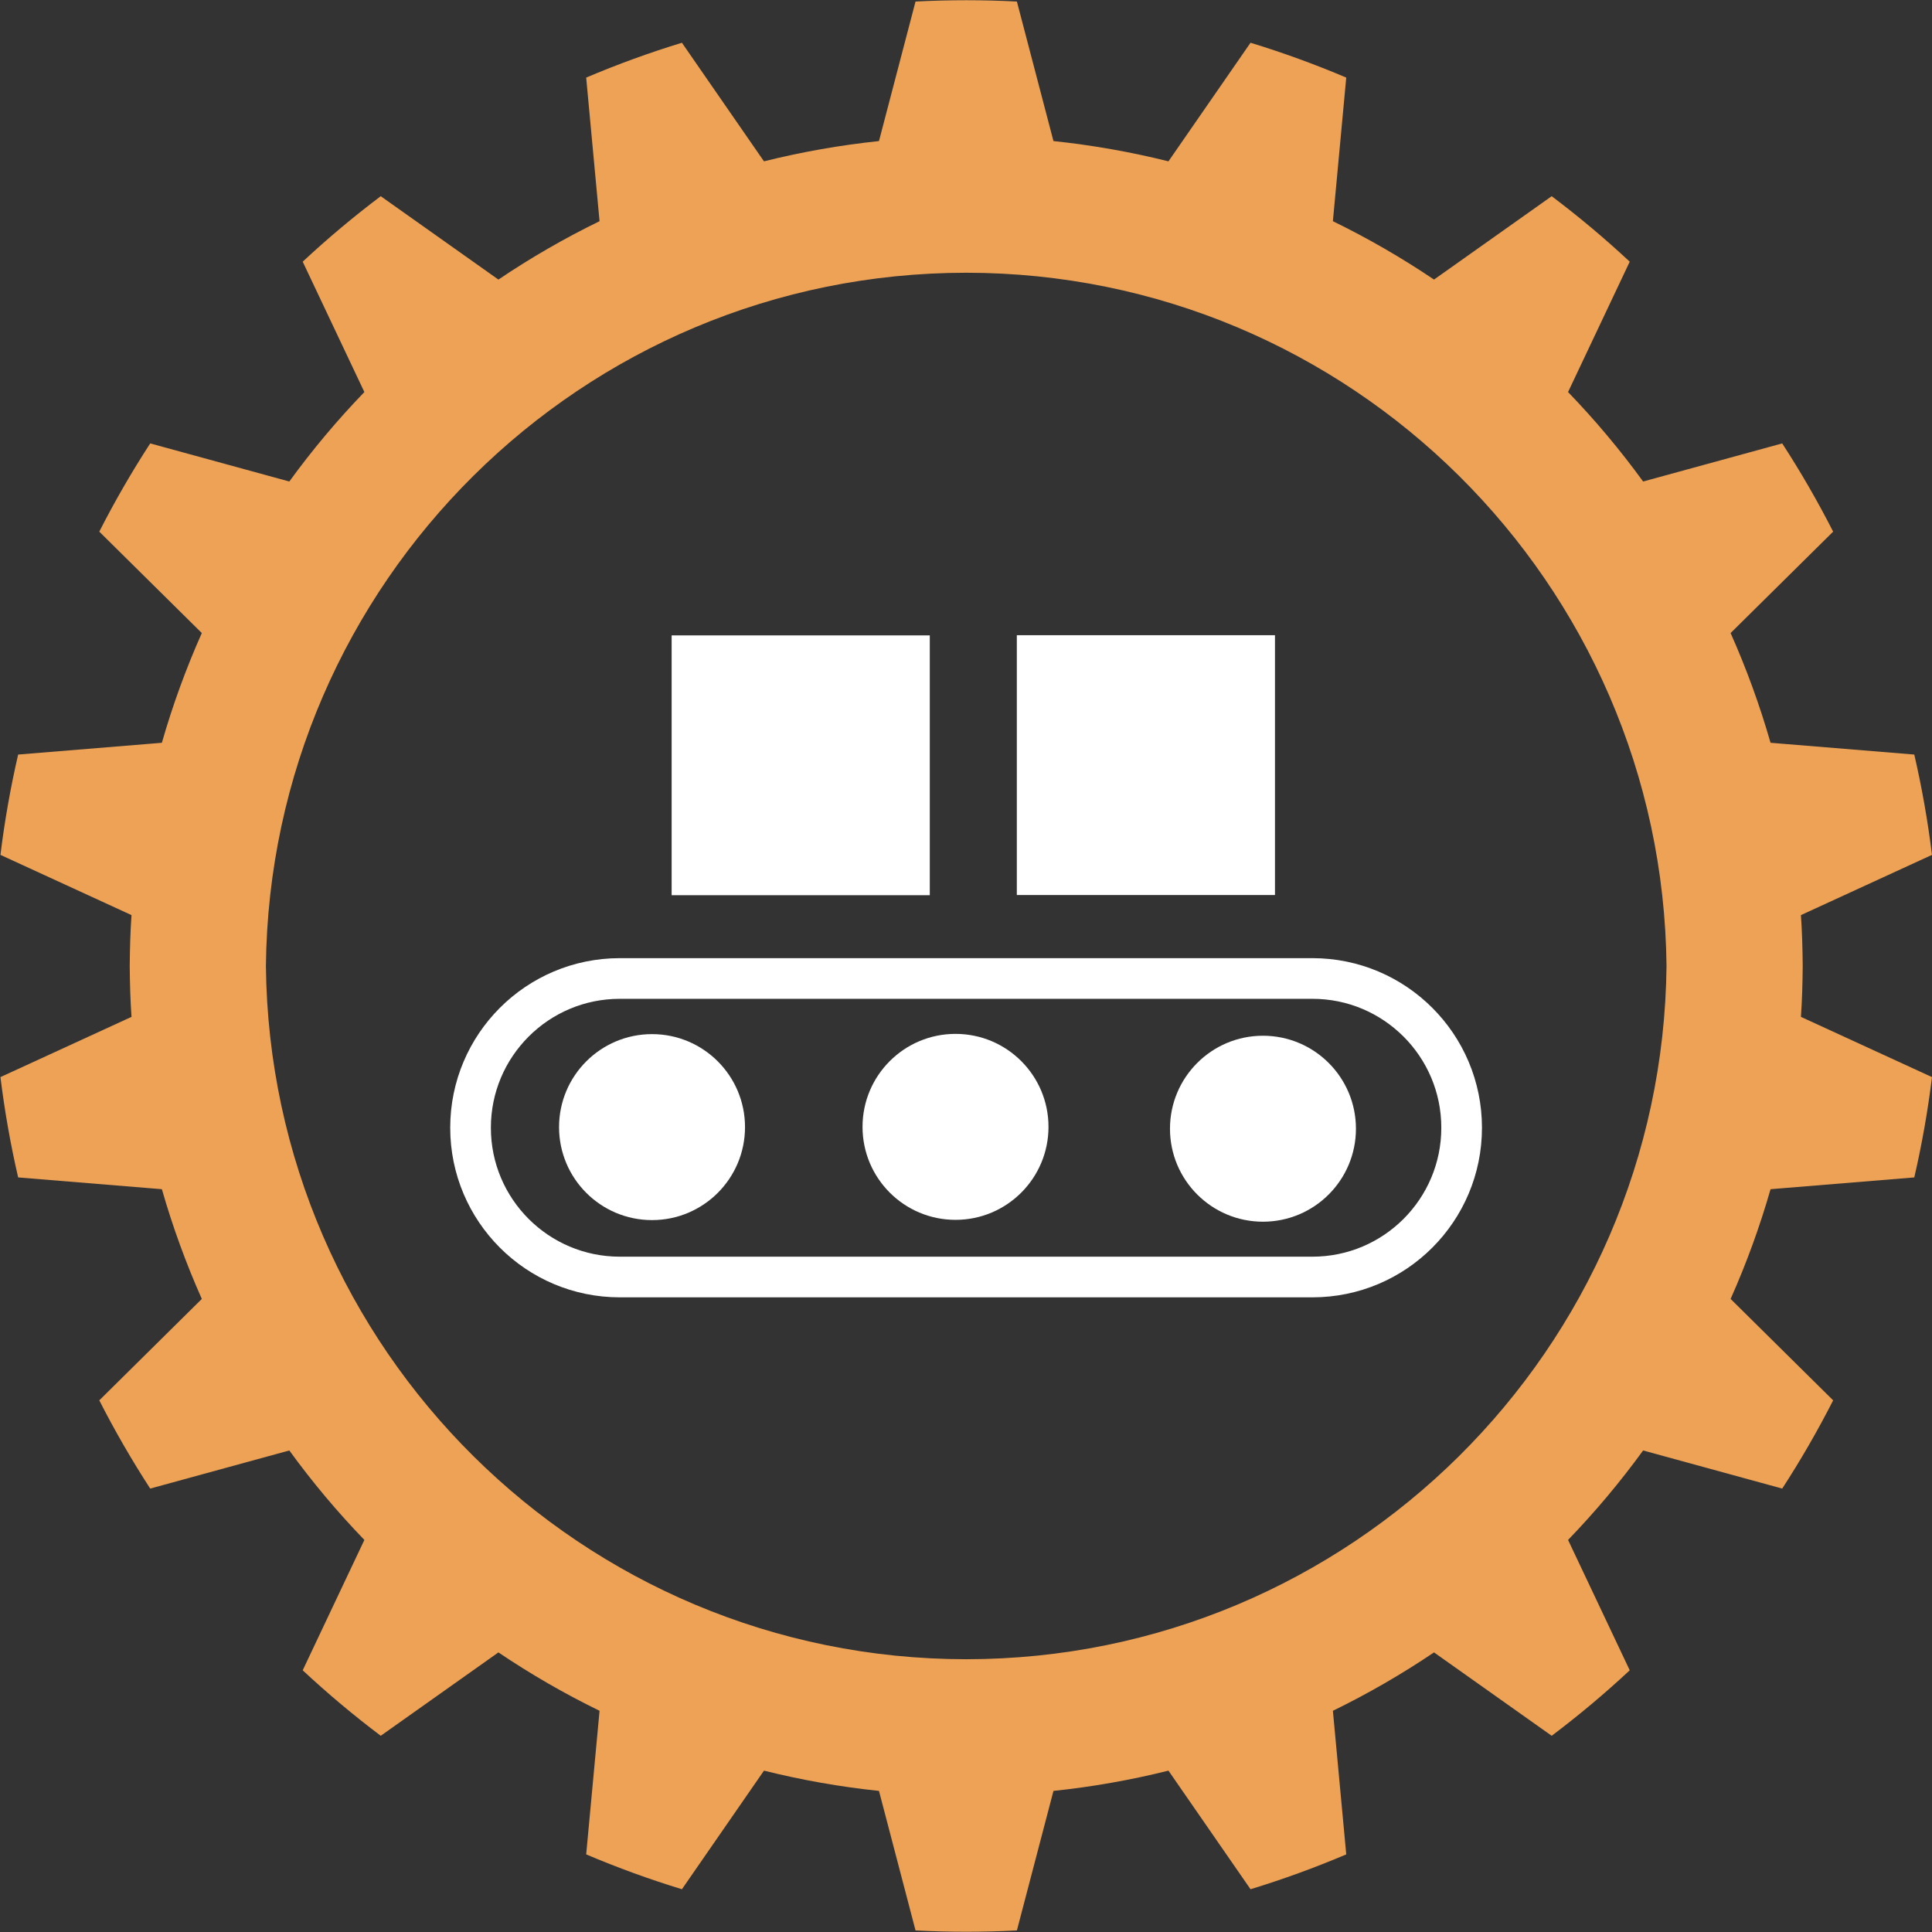
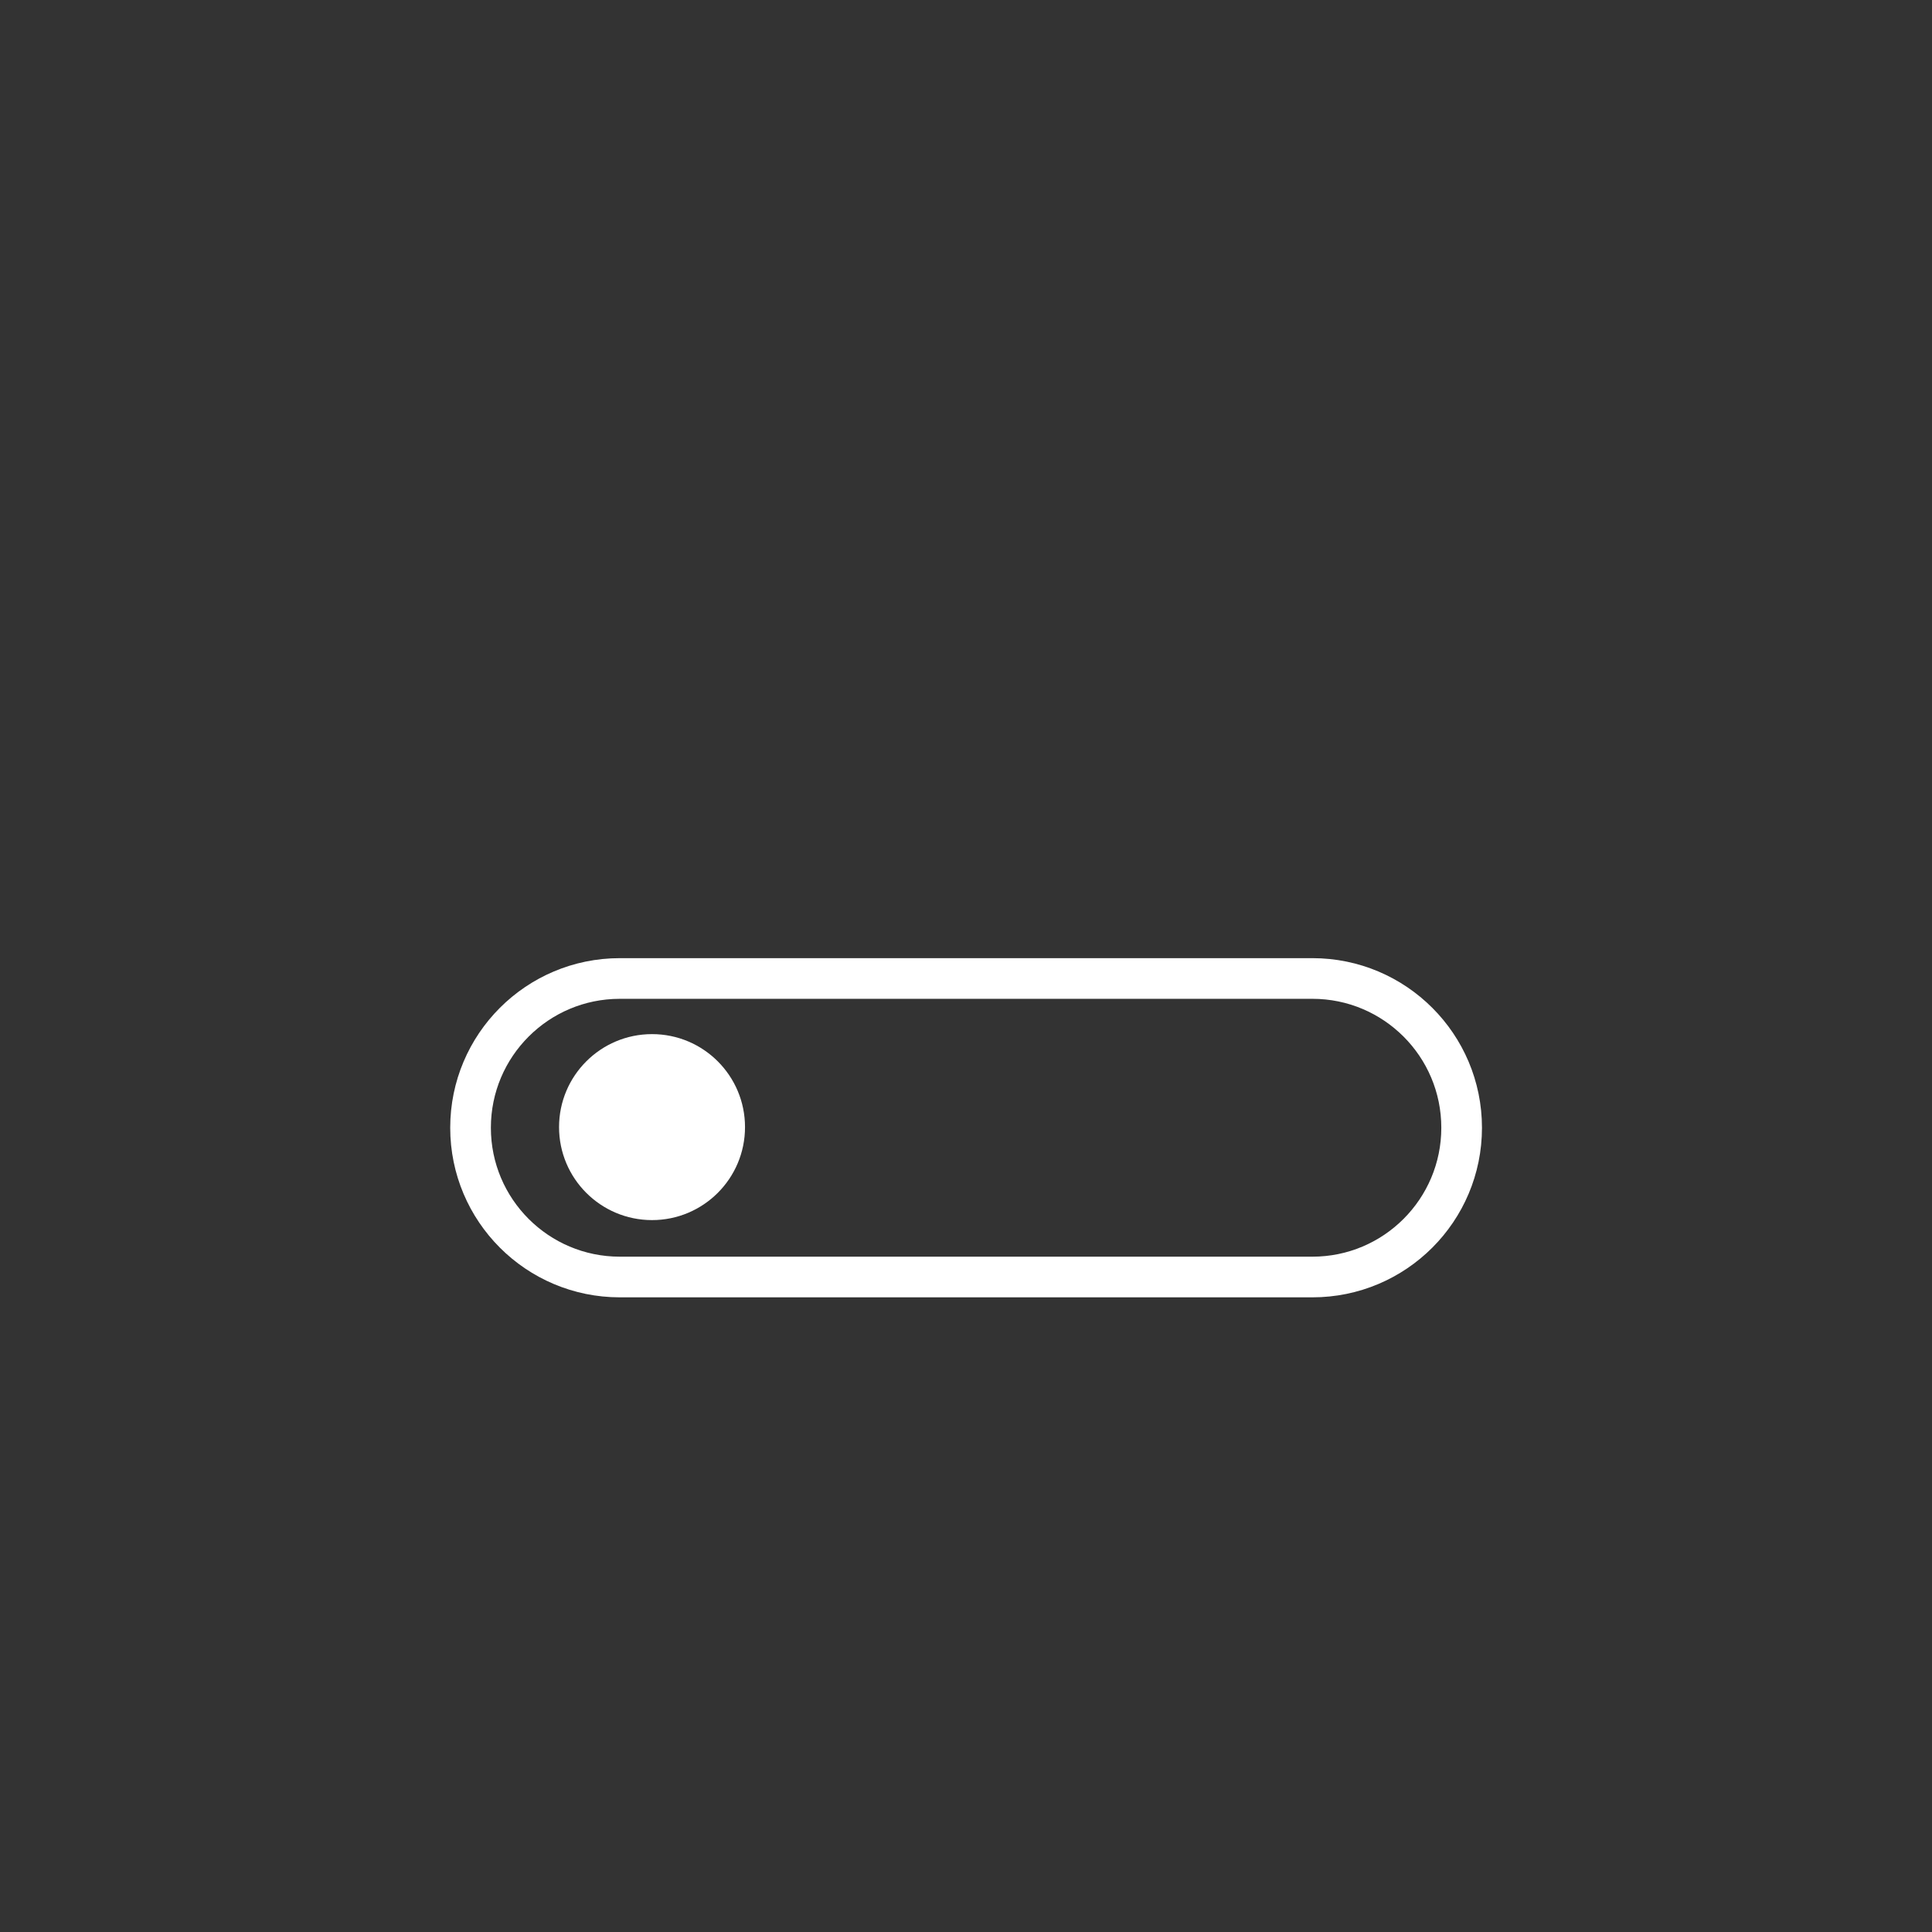
<svg xmlns="http://www.w3.org/2000/svg" version="1.1" id="svg1" width="253.333" height="253.333" viewBox="0 0 253.333 253.333">
  <rect x="0" y="0" width="253.333" height="253.333" fill="#333333" stroke="none" />
  <defs id="defs1">
    <clipPath clipPathUnits="userSpaceOnUse" id="clipPath18">
      <path d="M 0,595.276 H 841.89 V 0 H 0 Z" transform="translate(-232.416,-153.91)" id="path18" />
    </clipPath>
    <clipPath clipPathUnits="userSpaceOnUse" id="clipPath20">
      <path d="M 0,595.276 H 841.89 V 0 H 0 Z" transform="translate(-176.619,-168.652)" id="path20" />
    </clipPath>
    <clipPath clipPathUnits="userSpaceOnUse" id="clipPath22">
      <path d="M 0,595.276 H 841.89 V 0 H 0 Z" transform="translate(-206.465,-168.676)" id="path22" />
    </clipPath>
    <clipPath clipPathUnits="userSpaceOnUse" id="clipPath24">
-       <path d="M 0,595.276 H 841.89 V 0 H 0 Z" transform="translate(-236.701,-168.494)" id="path24" />
-     </clipPath>
+       </clipPath>
    <clipPath clipPathUnits="userSpaceOnUse" id="clipPath26">
      <path d="M 0,595.276 H 841.89 V 0 H 0 Z" id="path26" />
    </clipPath>
    <clipPath clipPathUnits="userSpaceOnUse" id="clipPath28">
-       <path d="M 0,595.276 H 841.89 V 0 H 0 Z" id="path28" />
-     </clipPath>
+       </clipPath>
    <clipPath clipPathUnits="userSpaceOnUse" id="clipPath30">
      <path d="m 103.352,89.496 h 190 v 190 h -190 z" transform="translate(-280.463,-189.501)" id="path30" />
    </clipPath>
  </defs>
  <g id="g1" transform="translate(-137.803,-421.04)">
    <g id="group-MC1">
      <path id="path17" d="M 0,0 H -68.127 C -76.236,0 -82.81,6.573 -82.81,14.682 v 0 c 0,8.109 6.574,14.683 14.683,14.683 H 0 c 8.109,0 14.682,-6.574 14.682,-14.683 v 0 C 14.682,6.573 8.109,0 0,0 Z" style="fill:none;stroke:#ffffff;stroke-width:4;stroke-linecap:butt;stroke-linejoin:miter;stroke-miterlimit:10;stroke-dasharray:none;stroke-opacity:1" transform="matrix(1.333,0,0,-1.333,309.889,588.487)" clip-path="url(#clipPath18)" />
      <path id="path19" d="m 0,0 c 0,-5.052 -4.095,-9.147 -9.147,-9.147 -5.051,0 -9.146,4.095 -9.146,9.147 0,5.052 4.095,9.147 9.146,9.147 C -4.095,9.147 0,5.052 0,0" style="fill:#ffffff;fill-opacity:1;fill-rule:nonzero;stroke:none" transform="matrix(1.333,0,0,-1.333,235.493,568.832)" clip-path="url(#clipPath20)" />
-       <path id="path21" d="m 0,0 c 0,-5.052 -4.095,-9.147 -9.147,-9.147 -5.051,0 -9.146,4.095 -9.146,9.147 0,5.052 4.095,9.147 9.146,9.147 C -4.095,9.147 0,5.052 0,0" style="fill:#ffffff;fill-opacity:1;fill-rule:nonzero;stroke:none" transform="matrix(1.333,0,0,-1.333,275.287,568.8)" clip-path="url(#clipPath22)" />
      <path id="path23" d="m 0,0 c 0,-5.052 -4.095,-9.147 -9.147,-9.147 -5.051,0 -9.146,4.095 -9.146,9.147 0,5.052 4.095,9.147 9.146,9.147 C -4.095,9.147 0,5.052 0,0" style="fill:#ffffff;fill-opacity:1;fill-rule:nonzero;stroke:none" transform="matrix(1.333,0,0,-1.333,315.601,569.043)" clip-path="url(#clipPath24)" />
-       <path id="path25" d="m 194.84,191.506 h -25.394 v 25.558 h 25.394 z" style="fill:#ffffff;fill-opacity:1;fill-rule:nonzero;stroke:none" transform="matrix(1.333,0,0,-1.333,0,793.701)" clip-path="url(#clipPath26)" />
      <path id="path27" d="m 228.795,191.524 h -25.394 v 25.558 h 25.394 z" style="fill:#ffffff;fill-opacity:1;fill-rule:nonzero;stroke:none" transform="matrix(1.333,0,0,-1.333,0,793.701)" clip-path="url(#clipPath28)" />
-       <path id="path29" d="m 0,0 12.89,5.924 c -0.407,3.318 -0.988,6.612 -1.74,9.869 l -14.139,1.158 c -1.057,3.685 -2.37,7.292 -3.929,10.794 l 10.087,9.976 c -1.518,2.978 -3.19,5.875 -5.011,8.679 l -13.682,-3.748 c -2.254,3.102 -4.721,6.042 -7.384,8.8 l 6.067,12.824 c -2.445,2.279 -5.007,4.43 -7.677,6.441 l -11.575,-8.201 c -3.179,2.144 -6.503,4.063 -9.948,5.743 l 1.314,14.126 c -3.076,1.306 -6.22,2.45 -9.416,3.427 l -8.073,-11.665 c -3.72,0.927 -7.5,1.593 -11.312,1.994 l -3.596,13.724 c -1.661,0.087 -3.323,0.13 -4.986,0.13 -1.662,0 -3.325,-0.043 -4.986,-0.13 l -3.595,-13.724 c -3.813,-0.401 -7.593,-1.067 -11.313,-1.994 l -8.072,11.665 c -3.197,-0.977 -6.34,-2.121 -9.417,-3.427 l 1.315,-14.126 c -3.446,-1.68 -6.77,-3.599 -9.948,-5.743 l -11.576,8.201 c -2.669,-2.011 -5.232,-4.162 -7.676,-6.441 l 6.066,-12.824 c -2.663,-2.758 -5.13,-5.698 -7.383,-8.8 l -13.683,3.748 c -1.82,-2.804 -3.493,-5.701 -5.01,-8.679 l 10.086,-9.976 c -1.559,-3.502 -2.872,-7.109 -3.929,-10.794 l -14.138,-1.158 c -0.753,-3.257 -1.333,-6.551 -1.741,-9.869 L -164.219,0 c -0.117,-1.666 -0.16,-3.336 -0.175,-5.005 0.015,-1.669 0.058,-3.339 0.175,-5.005 l -12.891,-5.924 c 0.408,-3.318 0.988,-6.612 1.741,-9.869 l 14.138,-1.158 c 1.057,-3.686 2.37,-7.292 3.929,-10.795 l -10.086,-9.975 c 1.517,-2.979 3.19,-5.876 5.01,-8.679 l 13.683,3.748 c 2.253,-3.102 4.72,-6.042 7.383,-8.8 l -6.066,-12.824 c 2.444,-2.28 5.007,-4.43 7.676,-6.441 l 11.576,8.201 c 3.178,-2.144 6.502,-4.063 9.948,-5.743 l -1.315,-14.126 c 3.077,-1.306 6.22,-2.45 9.417,-3.428 l 8.072,11.666 c 3.72,-0.927 7.5,-1.594 11.313,-1.994 l 3.595,-13.724 c 1.661,-0.087 3.324,-0.13 4.986,-0.13 1.663,0 3.325,0.043 4.986,0.13 l 3.596,13.724 c 3.812,0.4 7.592,1.067 11.312,1.994 l 8.073,-11.666 c 3.196,0.978 6.34,2.122 9.416,3.428 l -1.314,14.126 c 3.445,1.68 6.769,3.599 9.948,5.743 l 11.575,-8.201 c 2.67,2.011 5.232,4.161 7.677,6.441 l -6.067,12.824 c 2.663,2.758 5.13,5.698 7.384,8.8 l 13.682,-3.748 c 1.821,2.803 3.493,5.7 5.011,8.679 l -10.087,9.975 c 1.559,3.503 2.872,7.109 3.929,10.795 l 14.139,1.158 c 0.752,3.257 1.333,6.551 1.74,9.869 L 0,-10.01 c 0.116,1.666 0.16,3.336 0.175,5.005 C 0.16,-3.336 0.116,-1.666 0,0 m -13.222,-5.005 c -0.398,-37.695 -31.102,-68.18 -68.888,-68.193 -37.785,0.013 -68.49,30.498 -68.888,68.193 0.398,37.695 31.103,68.18 68.888,68.193 37.786,-0.013 68.49,-30.498 68.888,-68.193" style="fill:#eda256;fill-opacity:1;fill-rule:nonzero;stroke:none" transform="matrix(1.333,0,0,-1.333,373.95,541.033)" clip-path="url(#clipPath30)" />
    </g>
  </g>
</svg>